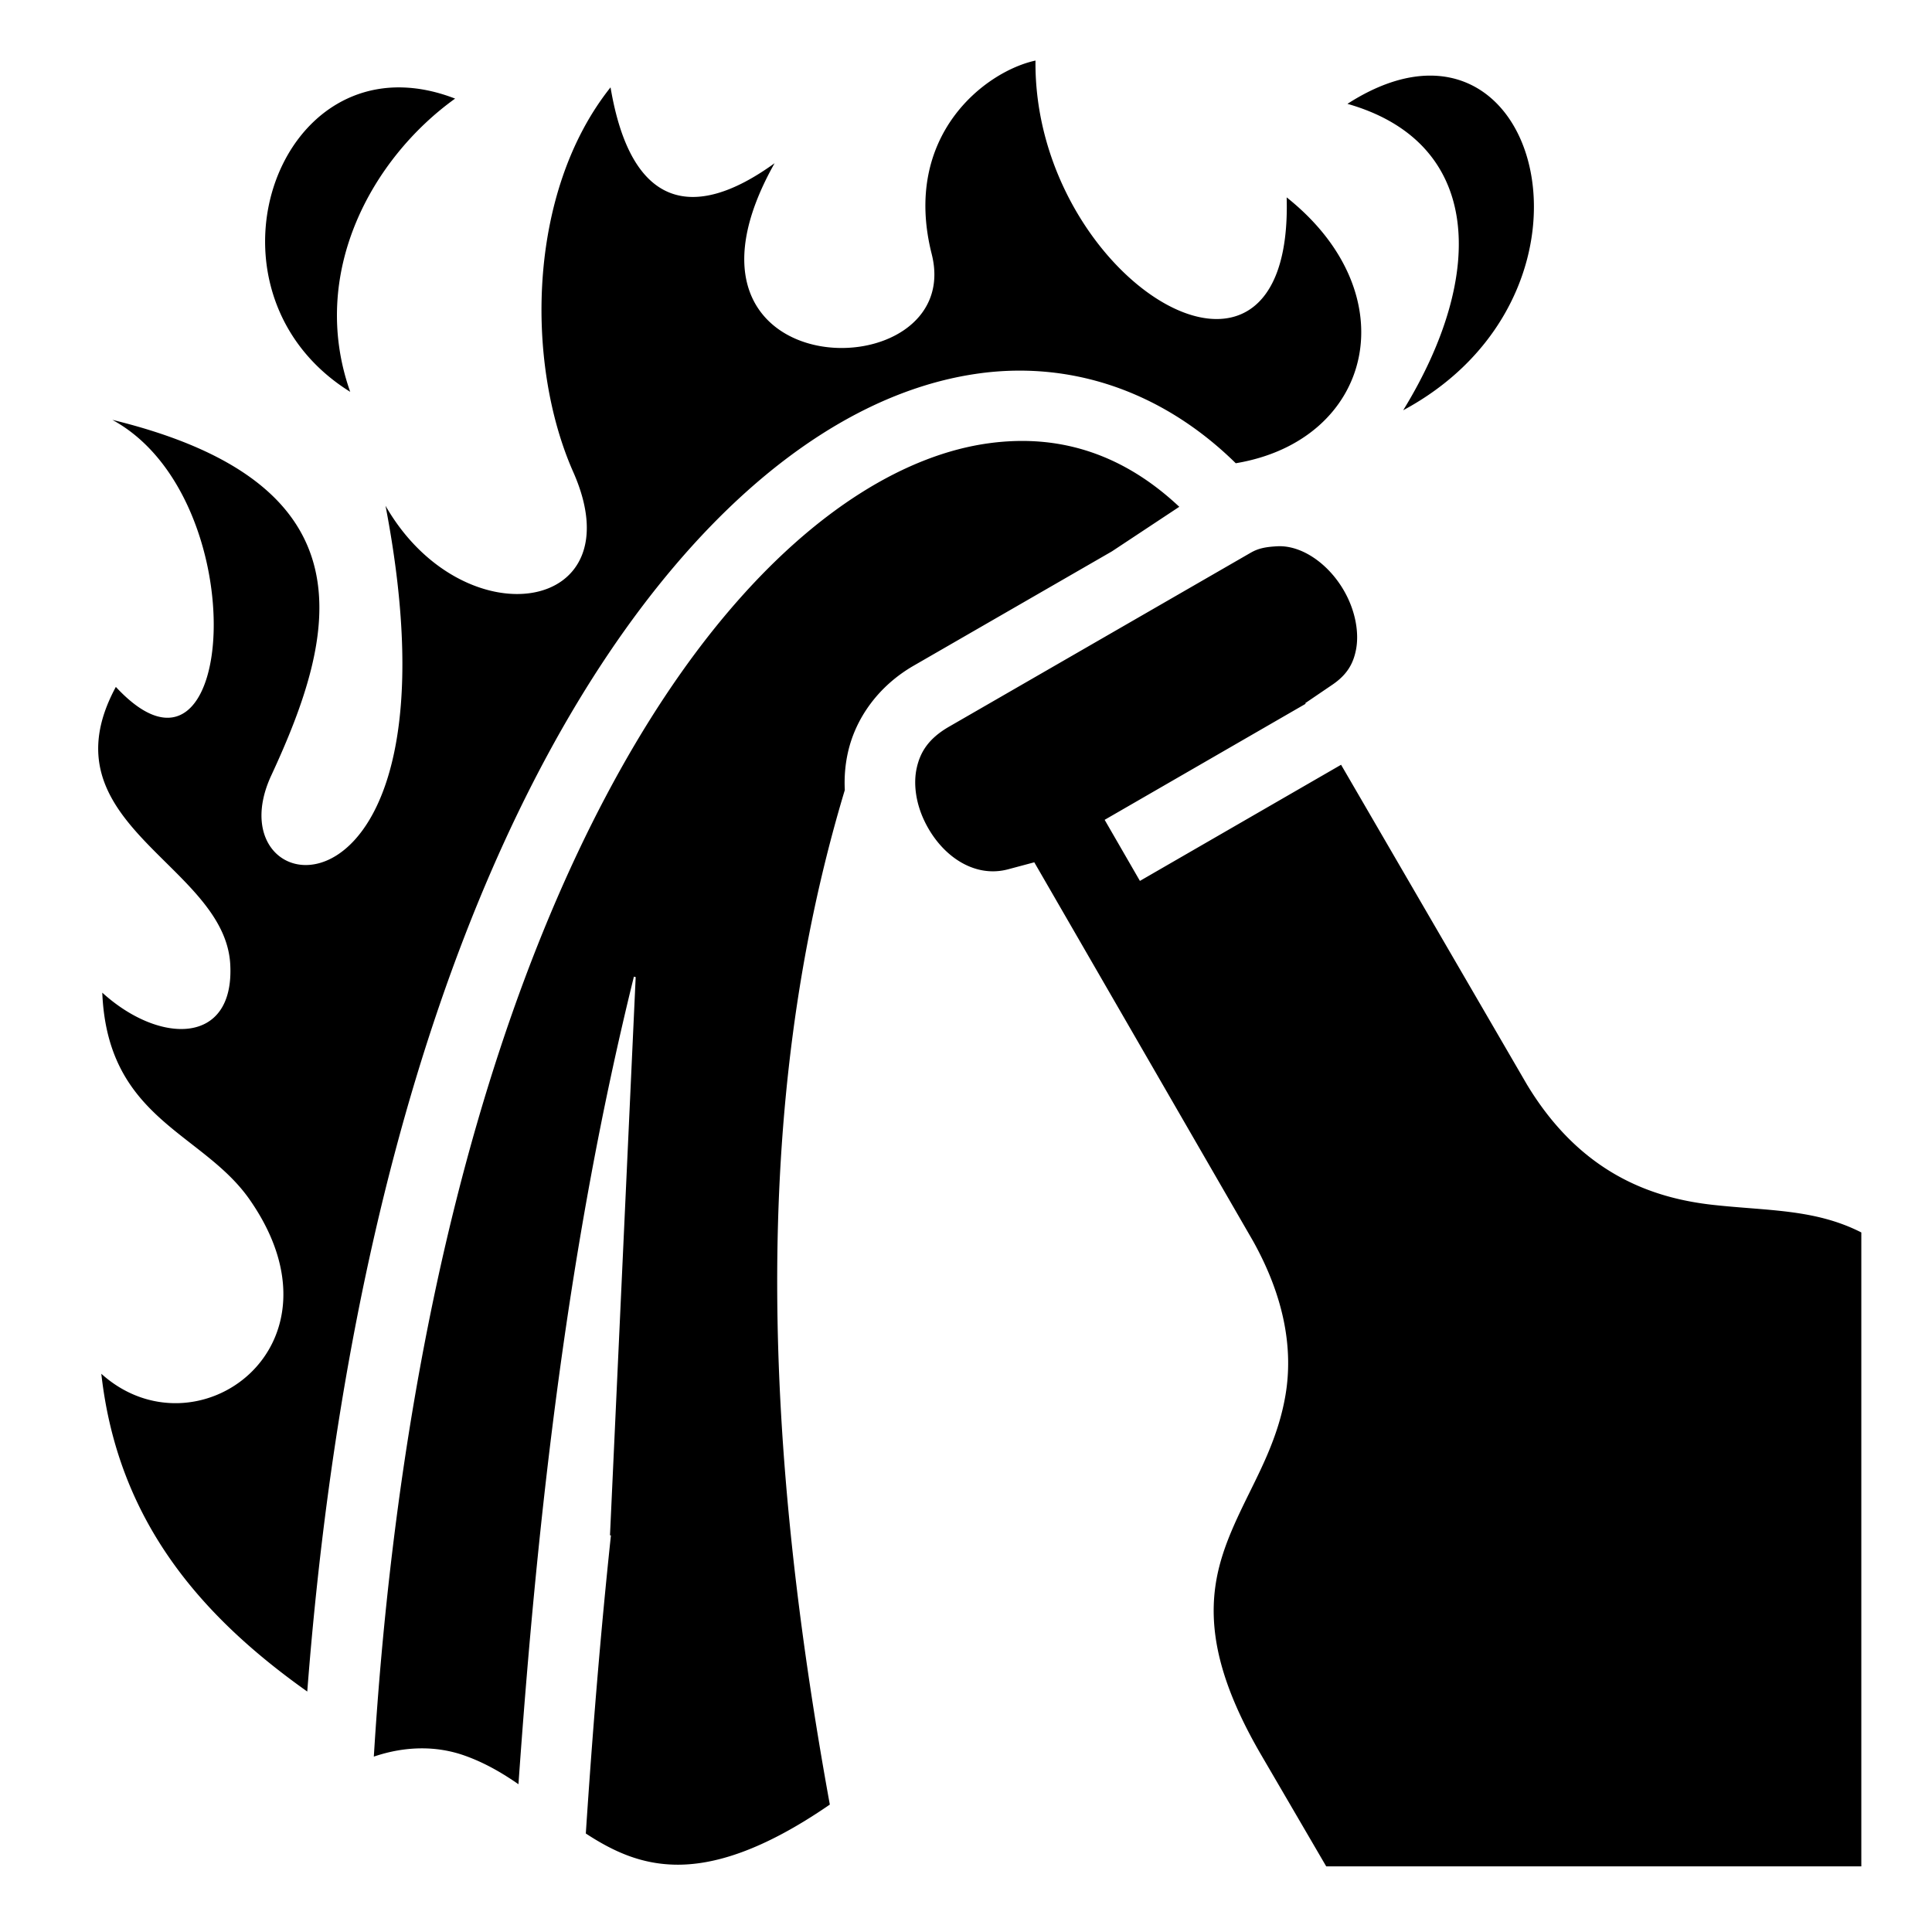
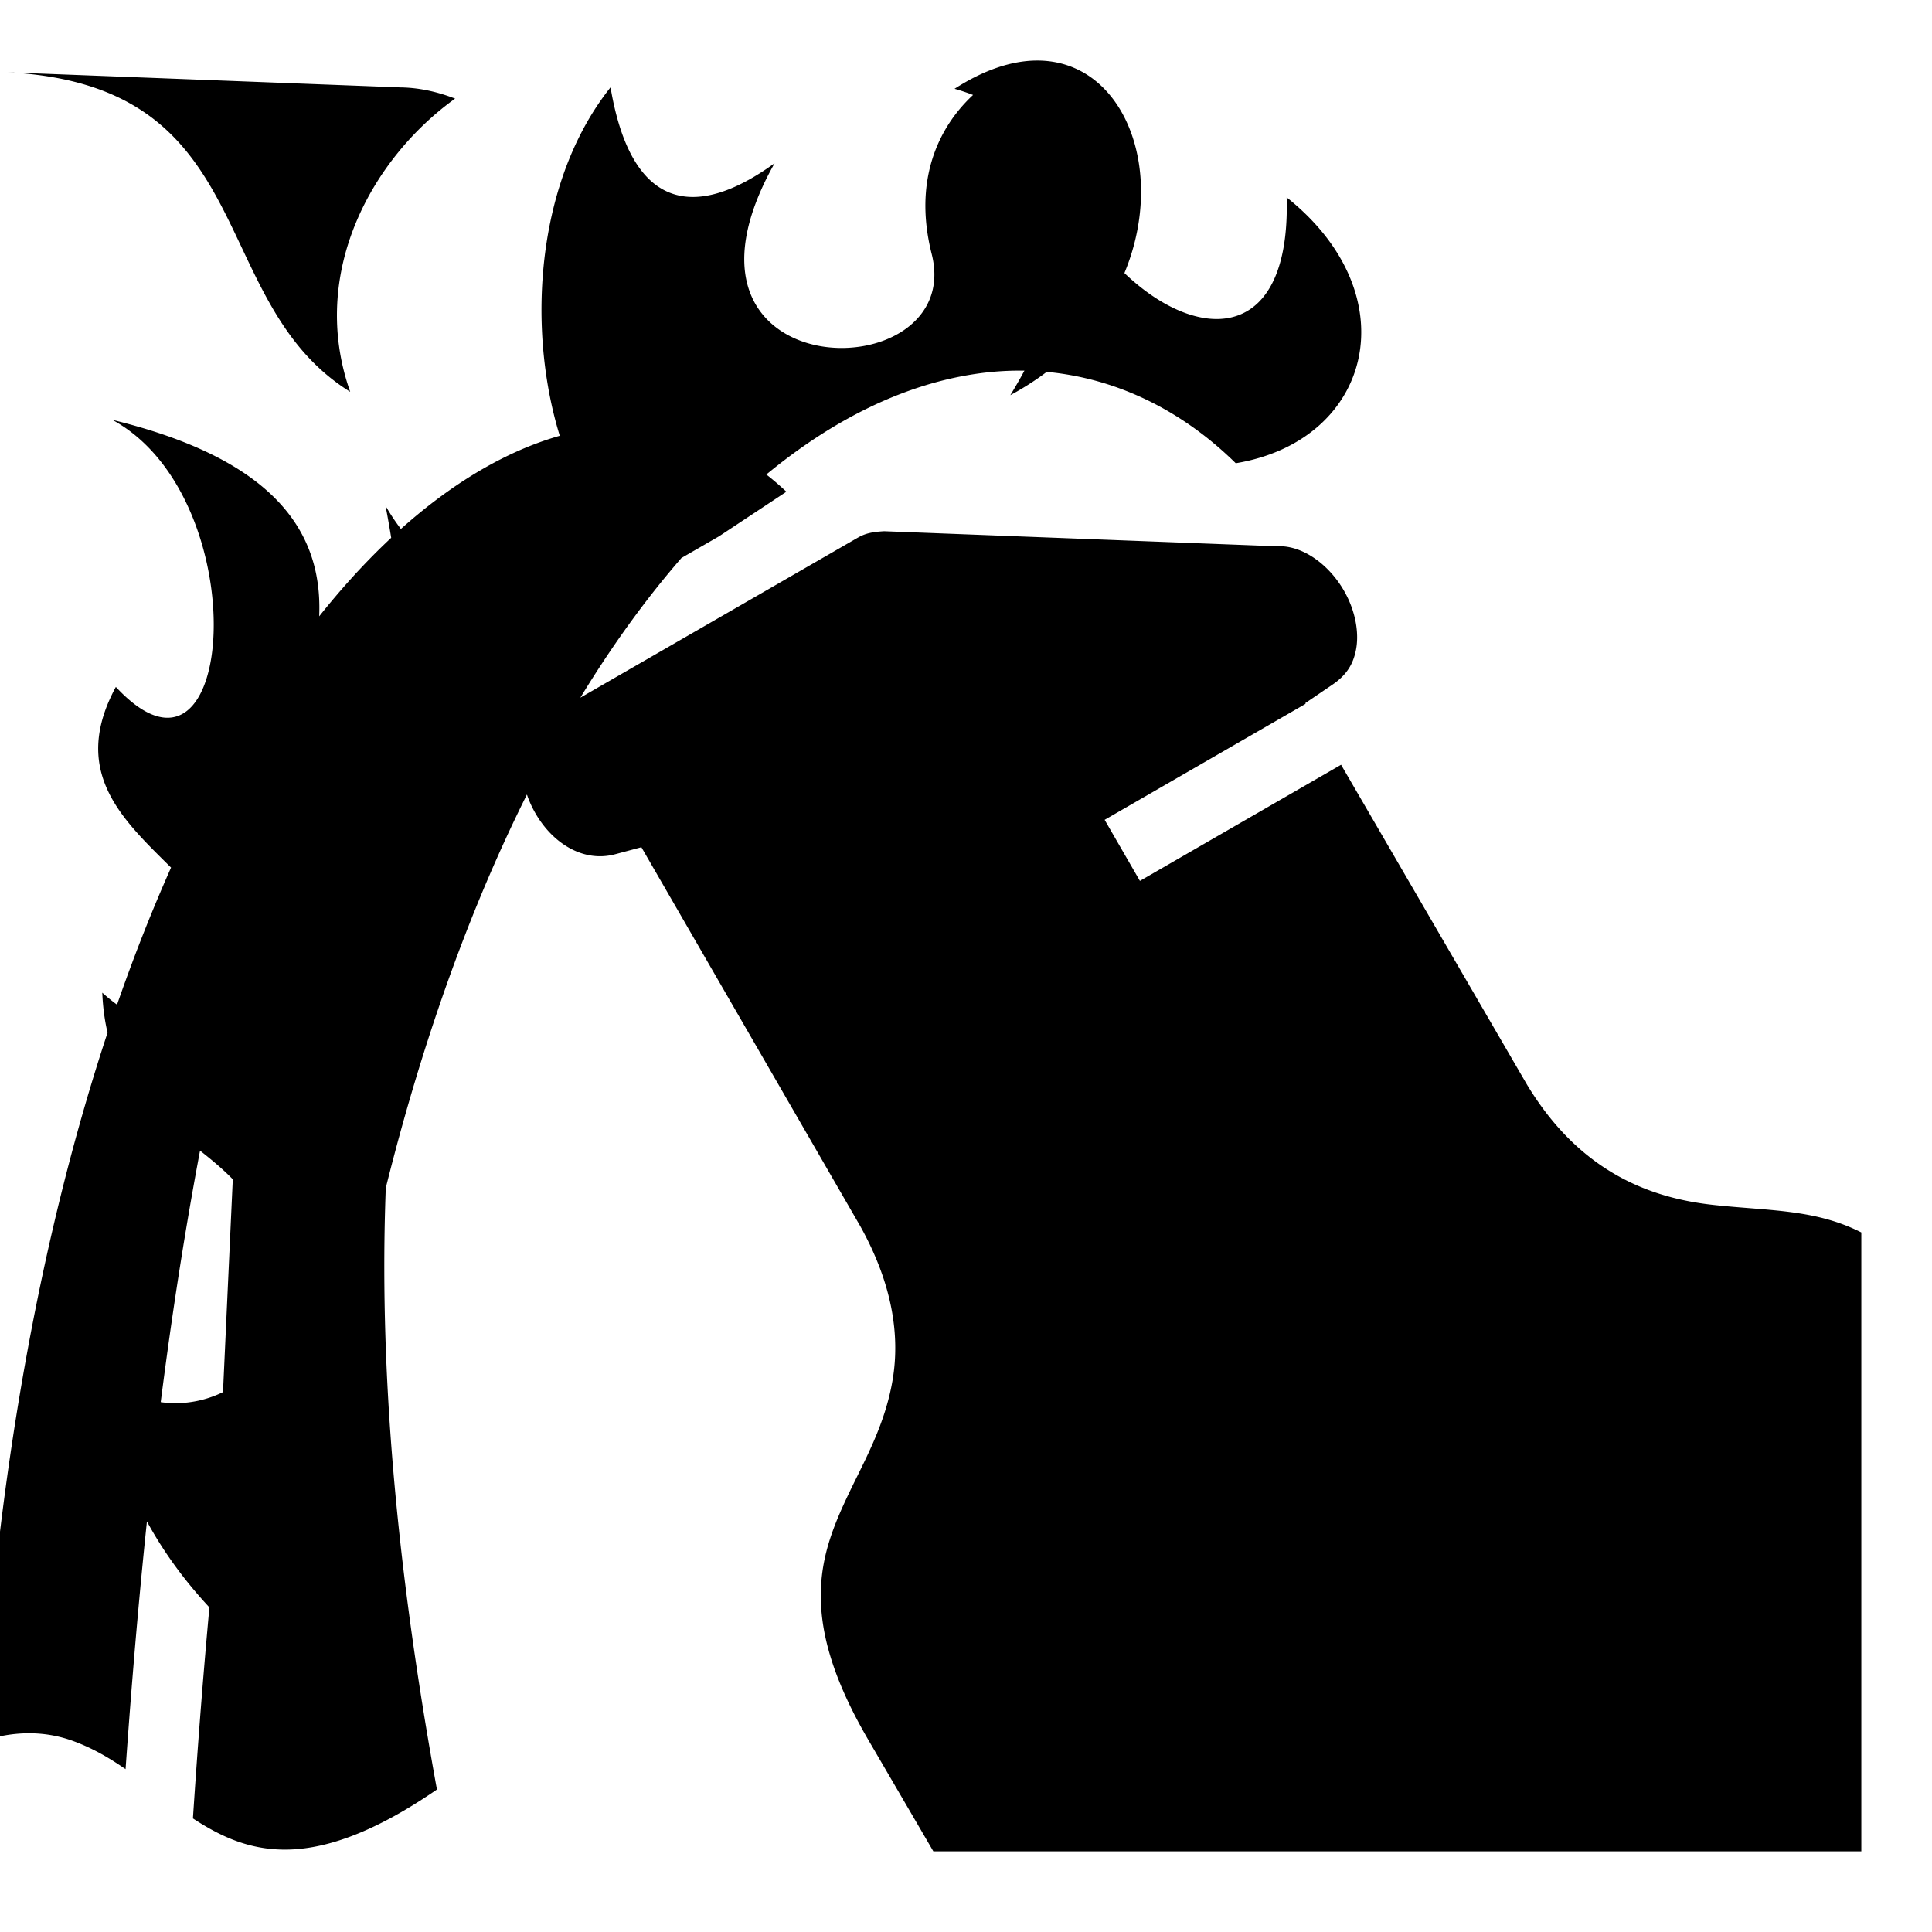
<svg xmlns="http://www.w3.org/2000/svg" width="800" height="800" viewBox="0 0 512 512">
-   <path fill="currentColor" d="M274.416 16.05c-13.347 2.888-35.426 19.905-27.508 51.26c9.262 36.67-75.52 36.213-41.63-24.058C183.646 58.92 167.17 55.08 161.8 23.148c-22.233 27.904-22.512 73.433-9.892 101.918c16.77 37.852-29.304 44.6-49.738 8.97c22.28 116.072-46.865 107.22-30.28 71.462c17.254-37.196 27.745-77.21-42.12-94.23c38.313 20.83 32.962 105.25.93 70.77c-19.66 36.393 28.903 46.923 30.32 73.558c1.145 21.548-18.805 21.214-33.916 7.468c1.39 33.63 26.576 36.938 39.054 54.836c27.306 39.166-14.327 68.647-39.308 46.163c4.337 38.776 26.144 64.053 54.576 84.212c11.034-143.318 50.041-242.405 97.15-298.055c25.333-29.928 53.268-47.503 80.98-51.273a79 79 0 0 1 10.34-.726c21.053-.087 41.165 8.386 57.596 24.544c36.358-6.065 45.915-44.68 13.487-70.46c1.828 64.344-67.158 21.956-66.564-36.255zm104.12 3.993c-6.333.11-13.55 2.39-21.448 7.477c35.57 10.134 37.05 44.868 14.775 81.2c49.277-26.507 40.868-89.265 6.672-88.677zm-272.333 3.12C69.545 22.65 54.15 79.77 92.807 103.84c-11.116-31.483 5.797-61.904 27.802-77.71c-5.083-1.97-9.905-2.9-14.407-2.964zm163.87 93.696a66 66 0 0 0-8 .605c-21.6 2.94-45.96 17.336-69.233 44.828c-44.866 53.002-84.617 154.055-93.772 303.228c8.6-2.924 16.847-2.806 23.96-.305c5.363 1.885 10.034 4.62 14.37 7.623c5.066-72.095 13.248-143.837 30.592-214.016l.473.117l-6.81 147.94l.25.01c-2.782 26.187-4.914 52.54-6.655 79.008c7.317 4.79 14.645 8.118 23.81 8.262c9.88.156 22.915-3.568 40.856-15.93c-16.913-92.954-21.596-183.95 3.97-268.86c-.17-3.325.088-6.7.848-10.056c2.023-8.927 7.973-17.458 17.41-22.906l.003-.002l52.53-30.29l17.848-11.81c-12.794-12.023-27.02-17.653-42.45-17.447zm68.37 27.91c-3.02.173-4.934.53-6.95 1.69h-.007l-80.004 46.136c-5.395 3.116-7.58 6.683-8.523 10.847c-.945 4.166-.275 9.192 1.894 13.848c4.337 9.313 13.166 15.533 22.32 13.08l6.924-1.852l57.933 100.294l.036.063c8.55 15.338 10.57 28.975 8.63 40.664c-1.936 11.688-7.168 20.96-11.337 29.63c-4.17 8.67-7.43 16.607-7.702 26.346c-.27 9.734 2.376 21.82 12.088 38.724l.01.02l17.71 30.353H493.27V326.61c-12.267-6.23-24.566-5.693-39.182-7.292c-16.313-1.783-35.21-8.355-49.412-31.873l-.04-.066l-49.236-84.71l-53.31 30.78l-9.346-16.186l53.264-30.752l-.1-.172l7.2-4.895c3.907-2.655 5.554-5.617 6.26-9.334c.704-3.715.116-8.287-1.74-12.64c-3.708-8.707-11.835-15.106-19.18-14.7h-.005z" />
+   <path fill="currentColor" d="M274.416 16.05c-13.347 2.888-35.426 19.905-27.508 51.26c9.262 36.67-75.52 36.213-41.63-24.058C183.646 58.92 167.17 55.08 161.8 23.148c-22.233 27.904-22.512 73.433-9.892 101.918c16.77 37.852-29.304 44.6-49.738 8.97c22.28 116.072-46.865 107.22-30.28 71.462c17.254-37.196 27.745-77.21-42.12-94.23c38.313 20.83 32.962 105.25.93 70.77c-19.66 36.393 28.903 46.923 30.32 73.558c1.145 21.548-18.805 21.214-33.916 7.468c1.39 33.63 26.576 36.938 39.054 54.836c27.306 39.166-14.327 68.647-39.308 46.163c4.337 38.776 26.144 64.053 54.576 84.212c11.034-143.318 50.041-242.405 97.15-298.055c25.333-29.928 53.268-47.503 80.98-51.273a79 79 0 0 1 10.34-.726c21.053-.087 41.165 8.386 57.596 24.544c36.358-6.065 45.915-44.68 13.487-70.46c1.828 64.344-67.158 21.956-66.564-36.255zc-6.333.11-13.55 2.39-21.448 7.477c35.57 10.134 37.05 44.868 14.775 81.2c49.277-26.507 40.868-89.265 6.672-88.677zm-272.333 3.12C69.545 22.65 54.15 79.77 92.807 103.84c-11.116-31.483 5.797-61.904 27.802-77.71c-5.083-1.97-9.905-2.9-14.407-2.964zm163.87 93.696a66 66 0 0 0-8 .605c-21.6 2.94-45.96 17.336-69.233 44.828c-44.866 53.002-84.617 154.055-93.772 303.228c8.6-2.924 16.847-2.806 23.96-.305c5.363 1.885 10.034 4.62 14.37 7.623c5.066-72.095 13.248-143.837 30.592-214.016l.473.117l-6.81 147.94l.25.01c-2.782 26.187-4.914 52.54-6.655 79.008c7.317 4.79 14.645 8.118 23.81 8.262c9.88.156 22.915-3.568 40.856-15.93c-16.913-92.954-21.596-183.95 3.97-268.86c-.17-3.325.088-6.7.848-10.056c2.023-8.927 7.973-17.458 17.41-22.906l.003-.002l52.53-30.29l17.848-11.81c-12.794-12.023-27.02-17.653-42.45-17.447zm68.37 27.91c-3.02.173-4.934.53-6.95 1.69h-.007l-80.004 46.136c-5.395 3.116-7.58 6.683-8.523 10.847c-.945 4.166-.275 9.192 1.894 13.848c4.337 9.313 13.166 15.533 22.32 13.08l6.924-1.852l57.933 100.294l.036.063c8.55 15.338 10.57 28.975 8.63 40.664c-1.936 11.688-7.168 20.96-11.337 29.63c-4.17 8.67-7.43 16.607-7.702 26.346c-.27 9.734 2.376 21.82 12.088 38.724l.01.02l17.71 30.353H493.27V326.61c-12.267-6.23-24.566-5.693-39.182-7.292c-16.313-1.783-35.21-8.355-49.412-31.873l-.04-.066l-49.236-84.71l-53.31 30.78l-9.346-16.186l53.264-30.752l-.1-.172l7.2-4.895c3.907-2.655 5.554-5.617 6.26-9.334c.704-3.715.116-8.287-1.74-12.64c-3.708-8.707-11.835-15.106-19.18-14.7h-.005z" />
</svg>